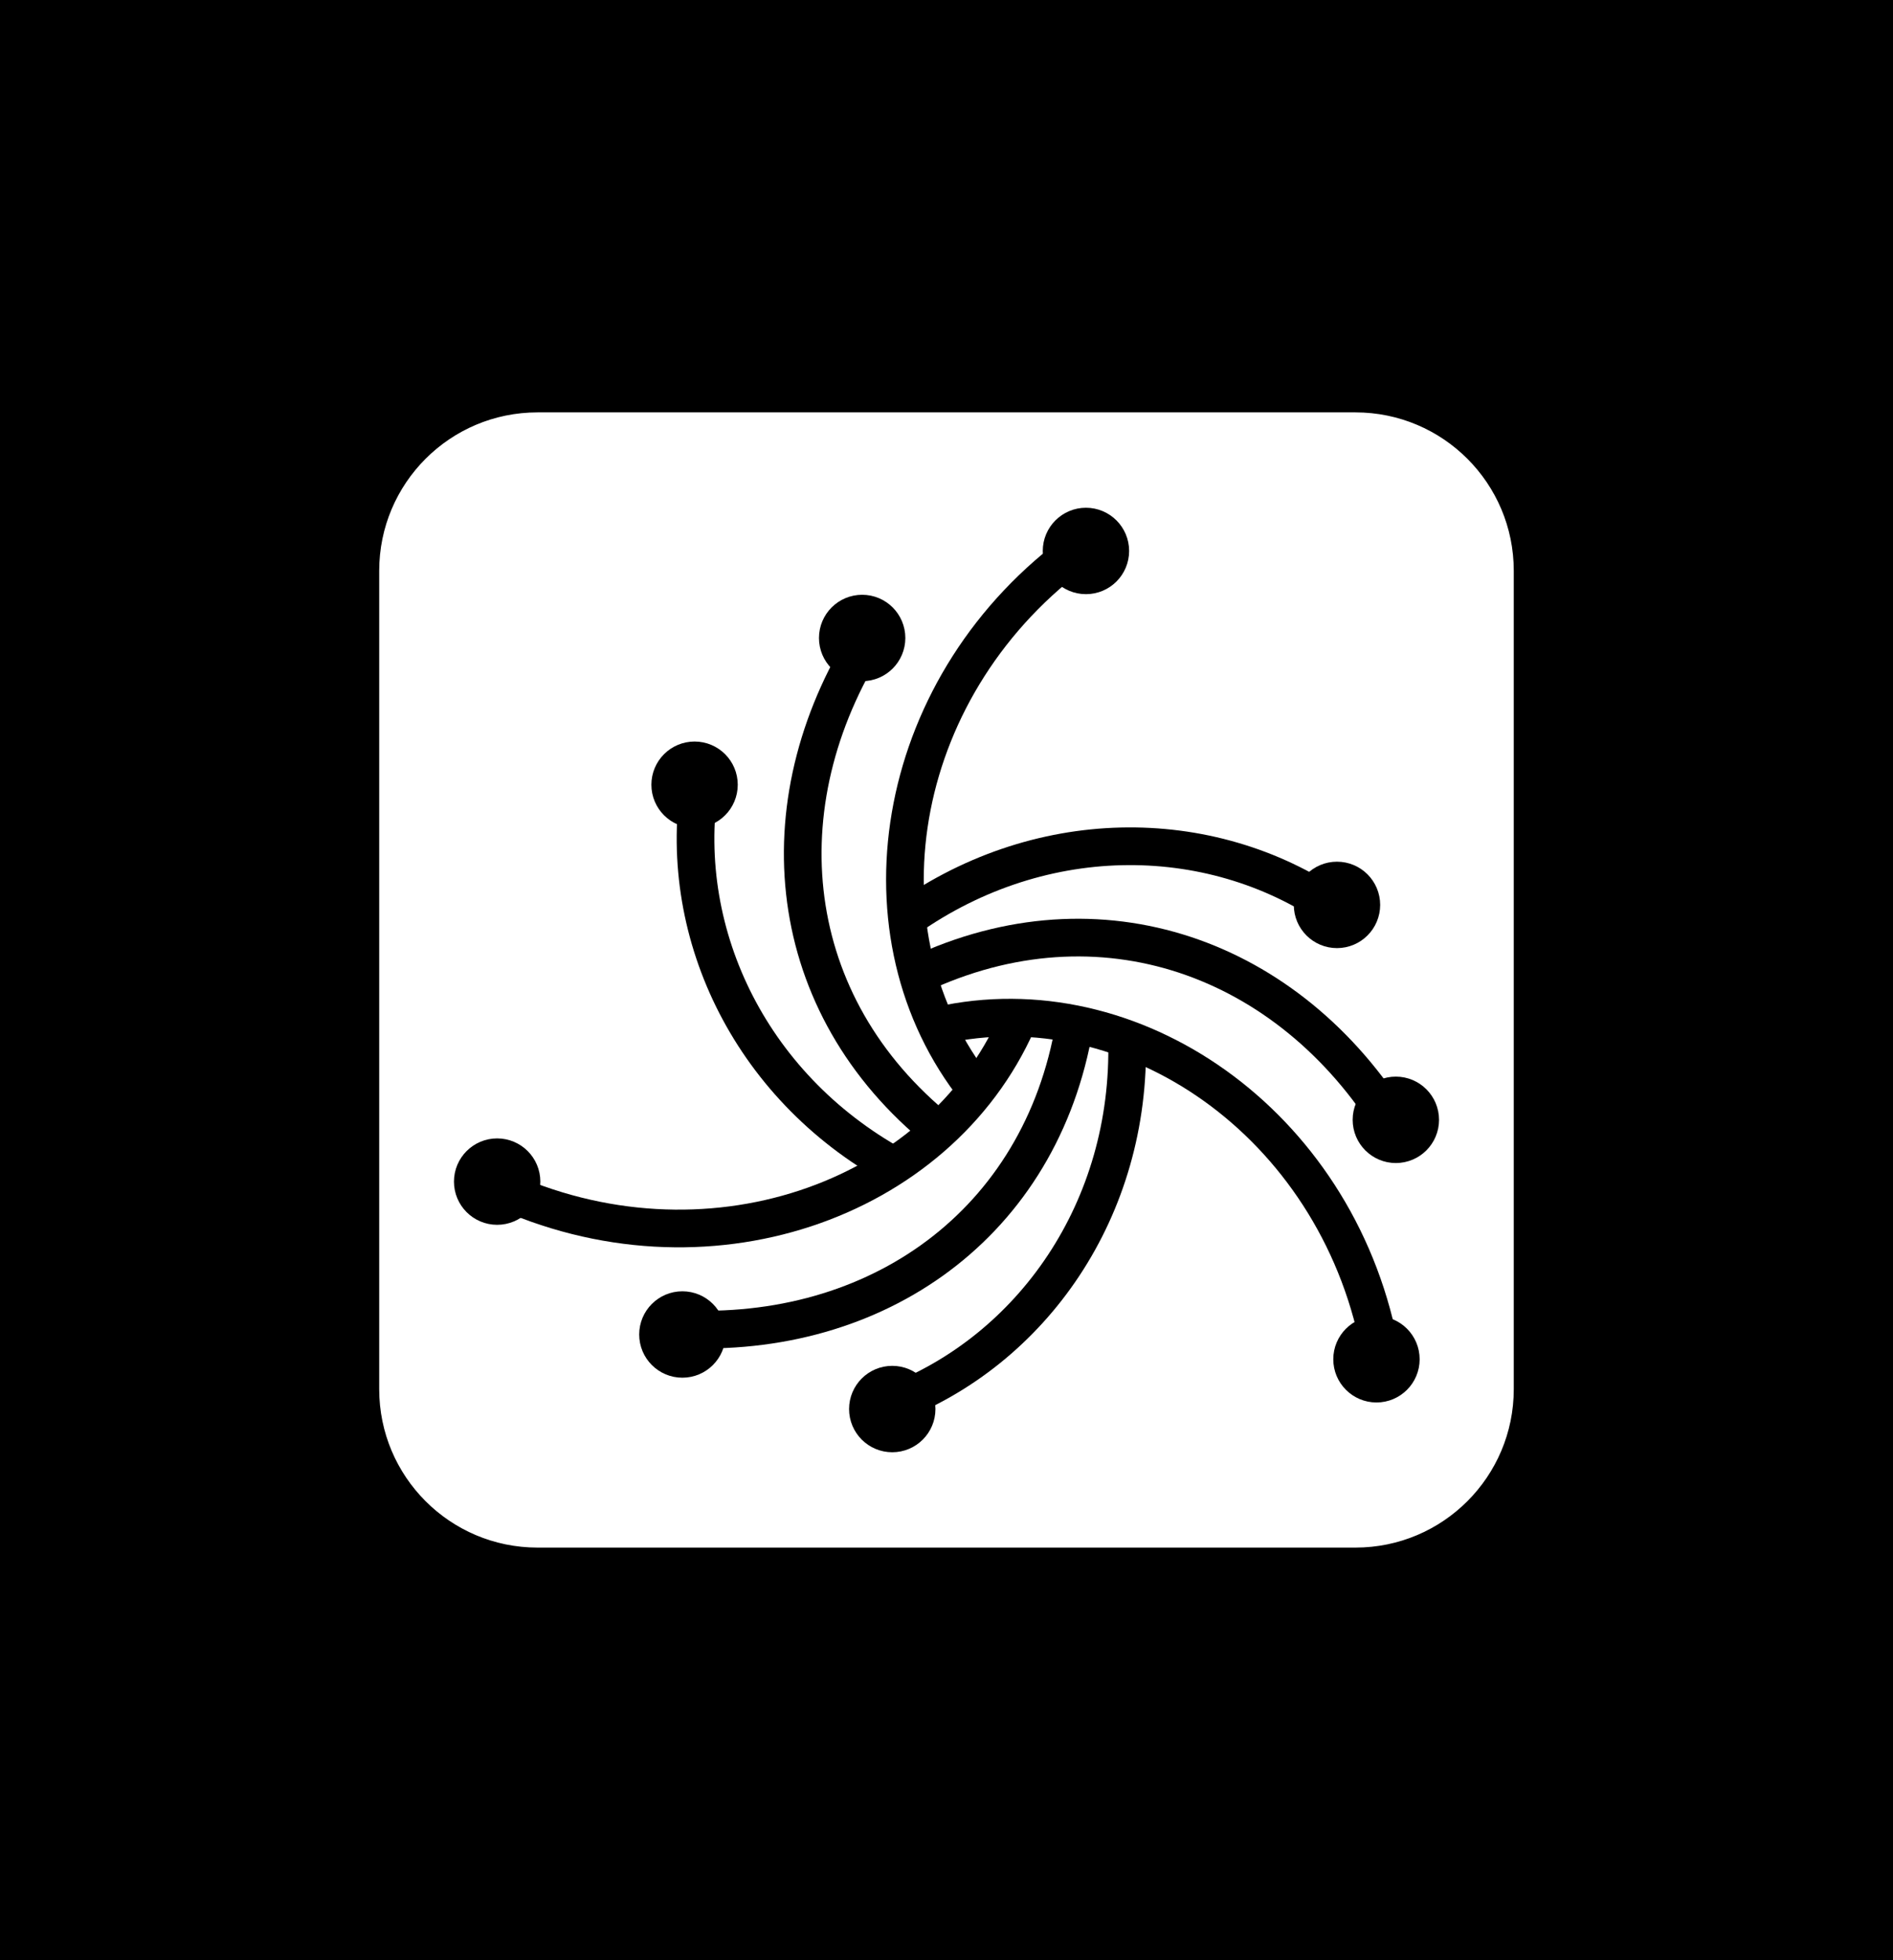
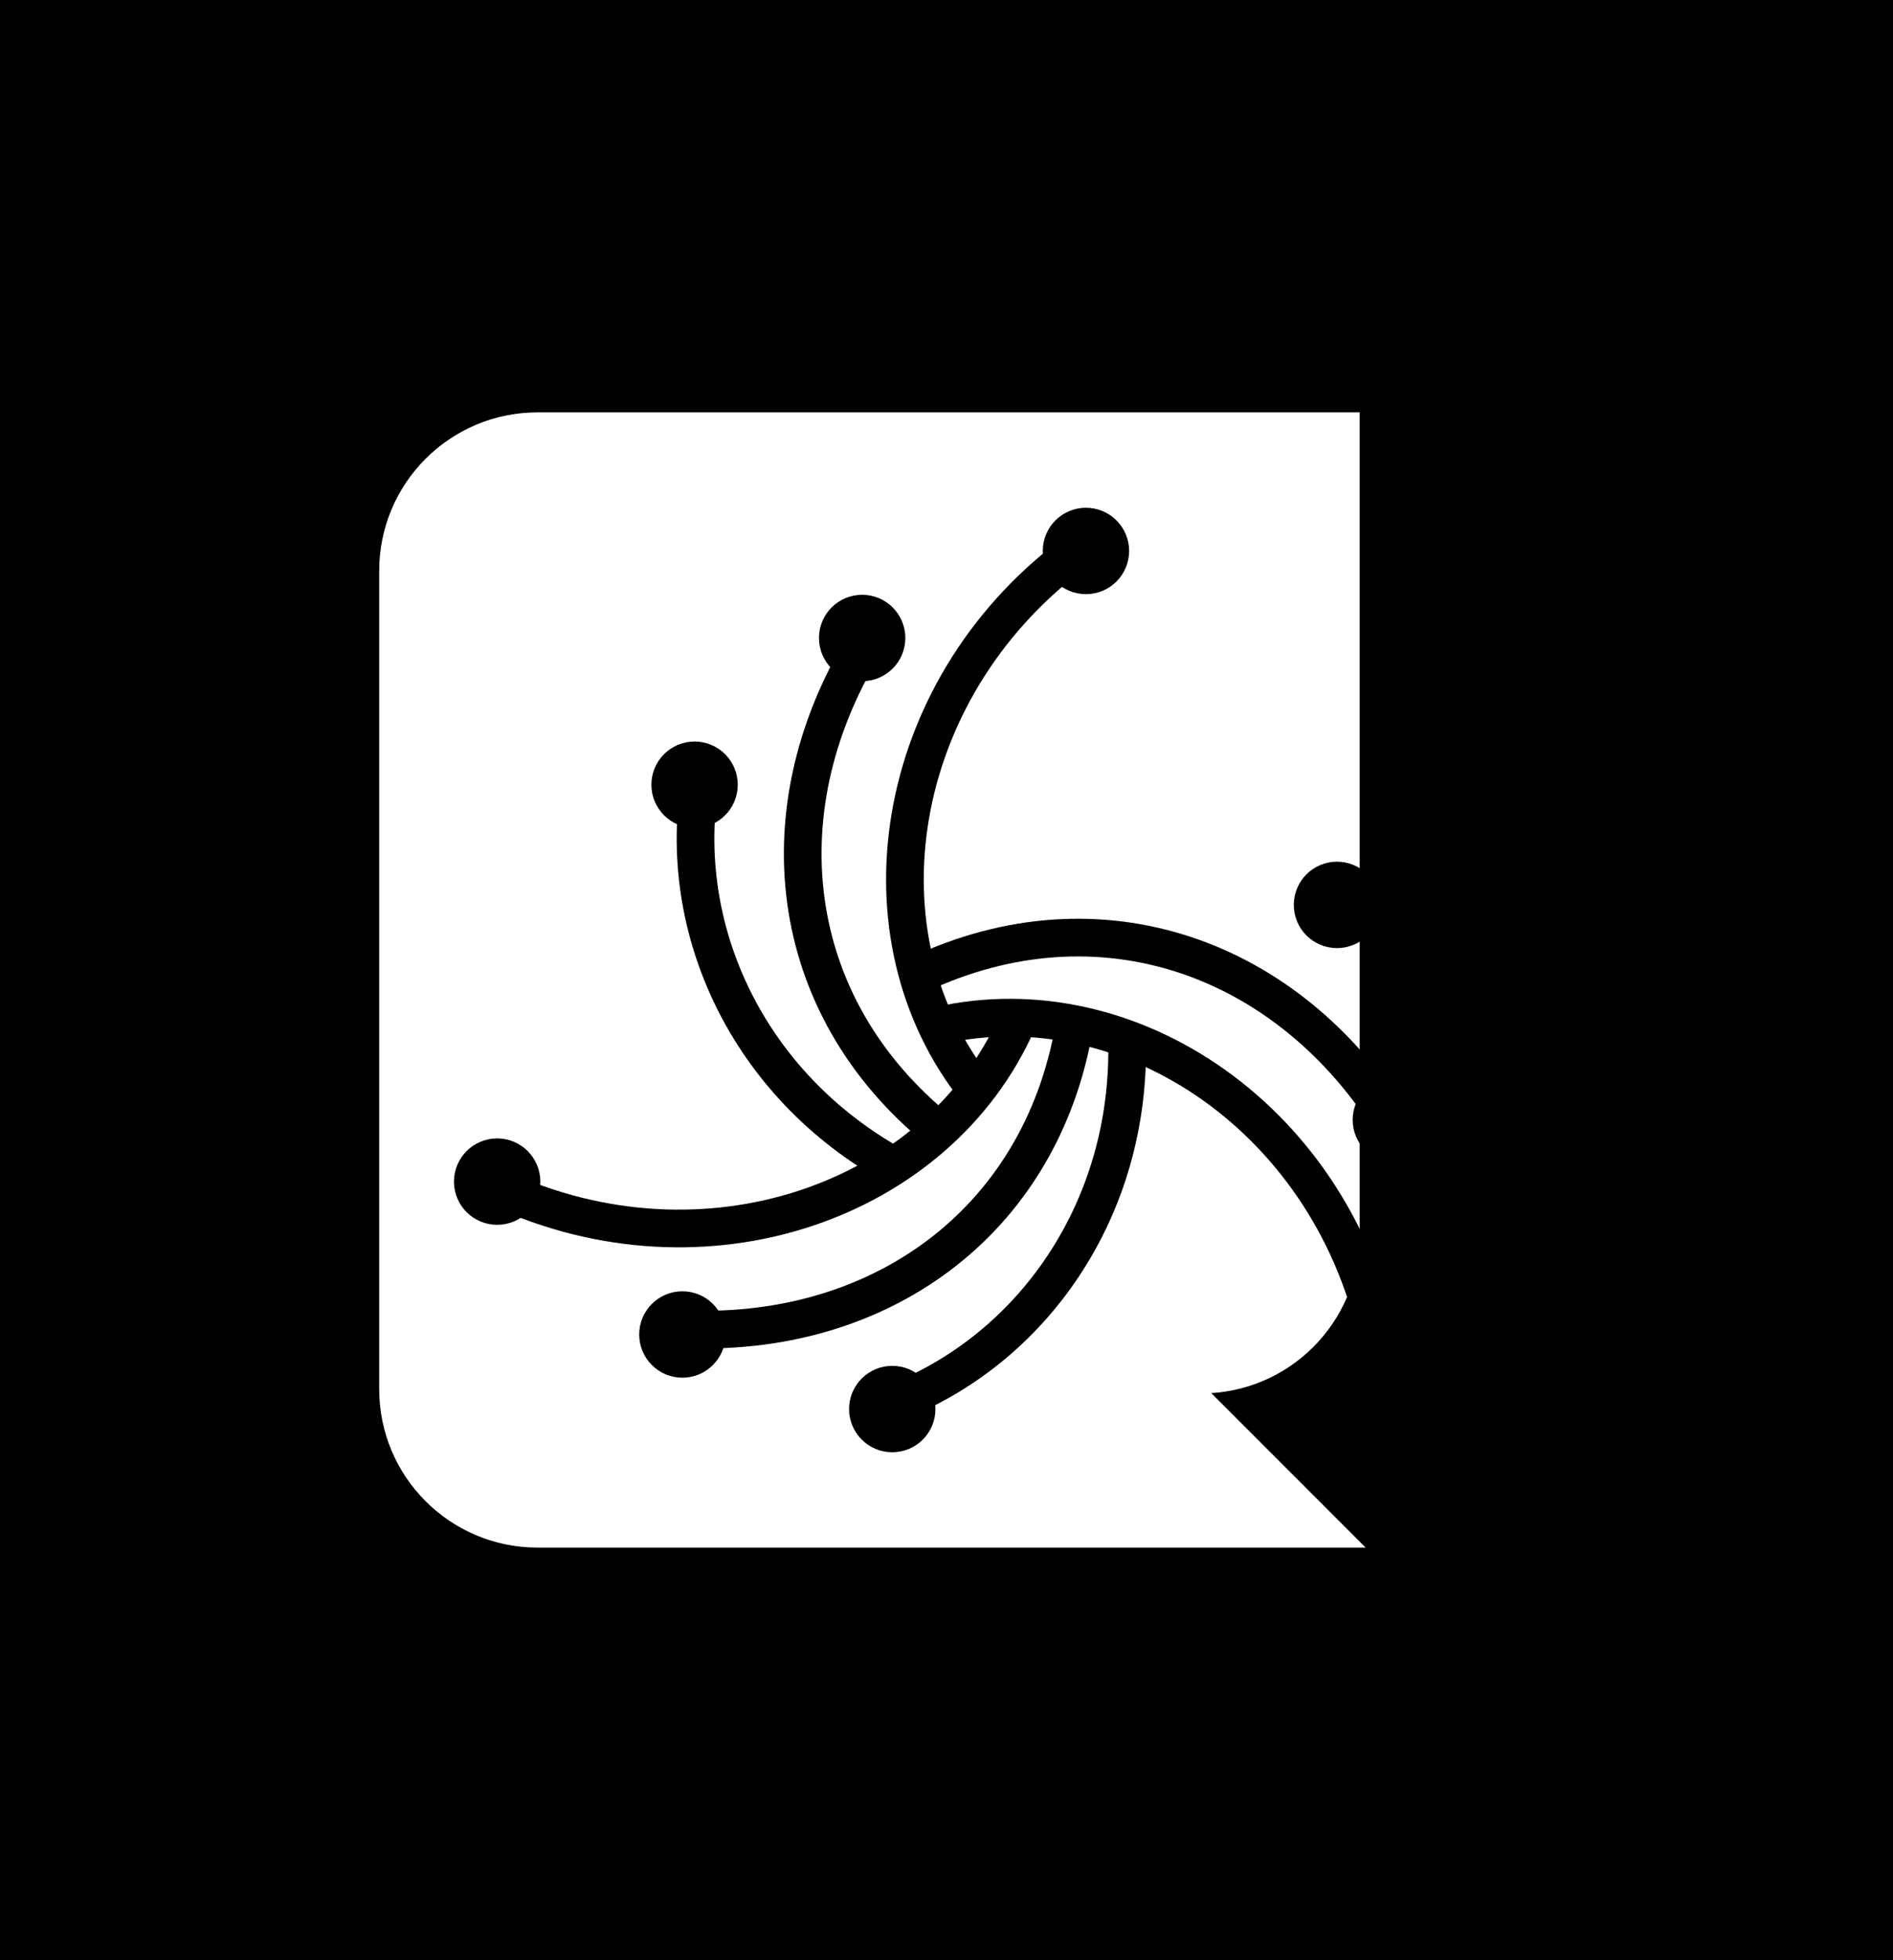
<svg xmlns="http://www.w3.org/2000/svg" id="_Слой_1" data-name="Слой 1" viewBox="0 0 552.8 572.04">
  <defs>
    <style>
      .cls-1, .cls-2 {
        stroke: #000;
        stroke-width: 11px;
      }

      .cls-1, .cls-2, .cls-3 {
        stroke-miterlimit: 10;
      }

      .cls-2 {
        fill: none;
      }

      .cls-3 {
        fill: #fff;
        stroke: #fff;
        stroke-width: 2.47px;
      }
    </style>
  </defs>
  <rect width="552.8" height="572.04" />
  <g>
-     <path class="cls-3" d="M395.82,450.44h-238.85c-24.85,0-45-20.15-45-45v-238.85c0-24.85,20.15-45,45-45h238.85c24.85,0,45,20.15,45,45v238.85c0,24.85-20.15,45-45,45Z" />
+     <path class="cls-3" d="M395.82,450.44h-238.85c-24.85,0-45-20.15-45-45v-238.85c0-24.85,20.15-45,45-45h238.85v238.85c0,24.85-20.15,45-45,45Z" />
    <g>
      <path class="cls-2" d="M276.93,298.74c56.31-10.98,114.96,31.35,126.35,96.64" />
-       <path class="cls-2" d="M262.74,269.54c39.87-29.36,90.37-29.24,126.63-4.38" />
      <circle class="cls-1" cx="390.43" cy="264.1" r="7.11" />
      <path class="cls-2" d="M270.61,283.36c53.14-23.69,108-2.62,137.61,47.49" />
      <circle class="cls-2" cx="407.62" cy="326.83" r="7.11" />
      <circle class="cls-1" cx="401.96" cy="396.71" r="7.11" />
      <path class="cls-2" d="M297.05,298.33c-23.19,52.47-91.46,76.38-151.54,48.38" />
      <path class="cls-2" d="M329.12,303.38c1.28,49.5-27.69,90.86-68.83,106.38" />
      <circle class="cls-1" cx="260.56" cy="411.24" r="7.11" />
      <path class="cls-2" d="M313.29,301.94c-10.95,57.15-59.61,90.1-117.65,85.73" />
      <circle class="cls-2" cx="199.27" cy="389.48" r="7.11" />
      <circle class="cls-1" cx="145.18" cy="344.86" r="7.11" />
      <path class="cls-2" d="M283.51,316.04c-34.45-45.87-21.96-117.12,31.83-155.86" />
      <path class="cls-2" d="M263.44,341.56c-43.82-23.07-65.74-68.56-59.19-112.03" />
      <circle class="cls-1" cx="202.83" cy="229.03" r="7.11" />
      <path class="cls-2" d="M272.43,328.45c-44.51-37.48-49.48-96.03-17.31-144.54" />
      <circle class="cls-2" cx="251.77" cy="186.2" r="7.11" />
      <circle class="cls-1" cx="317.12" cy="160.8" r="7.11" />
    </g>
  </g>
</svg>